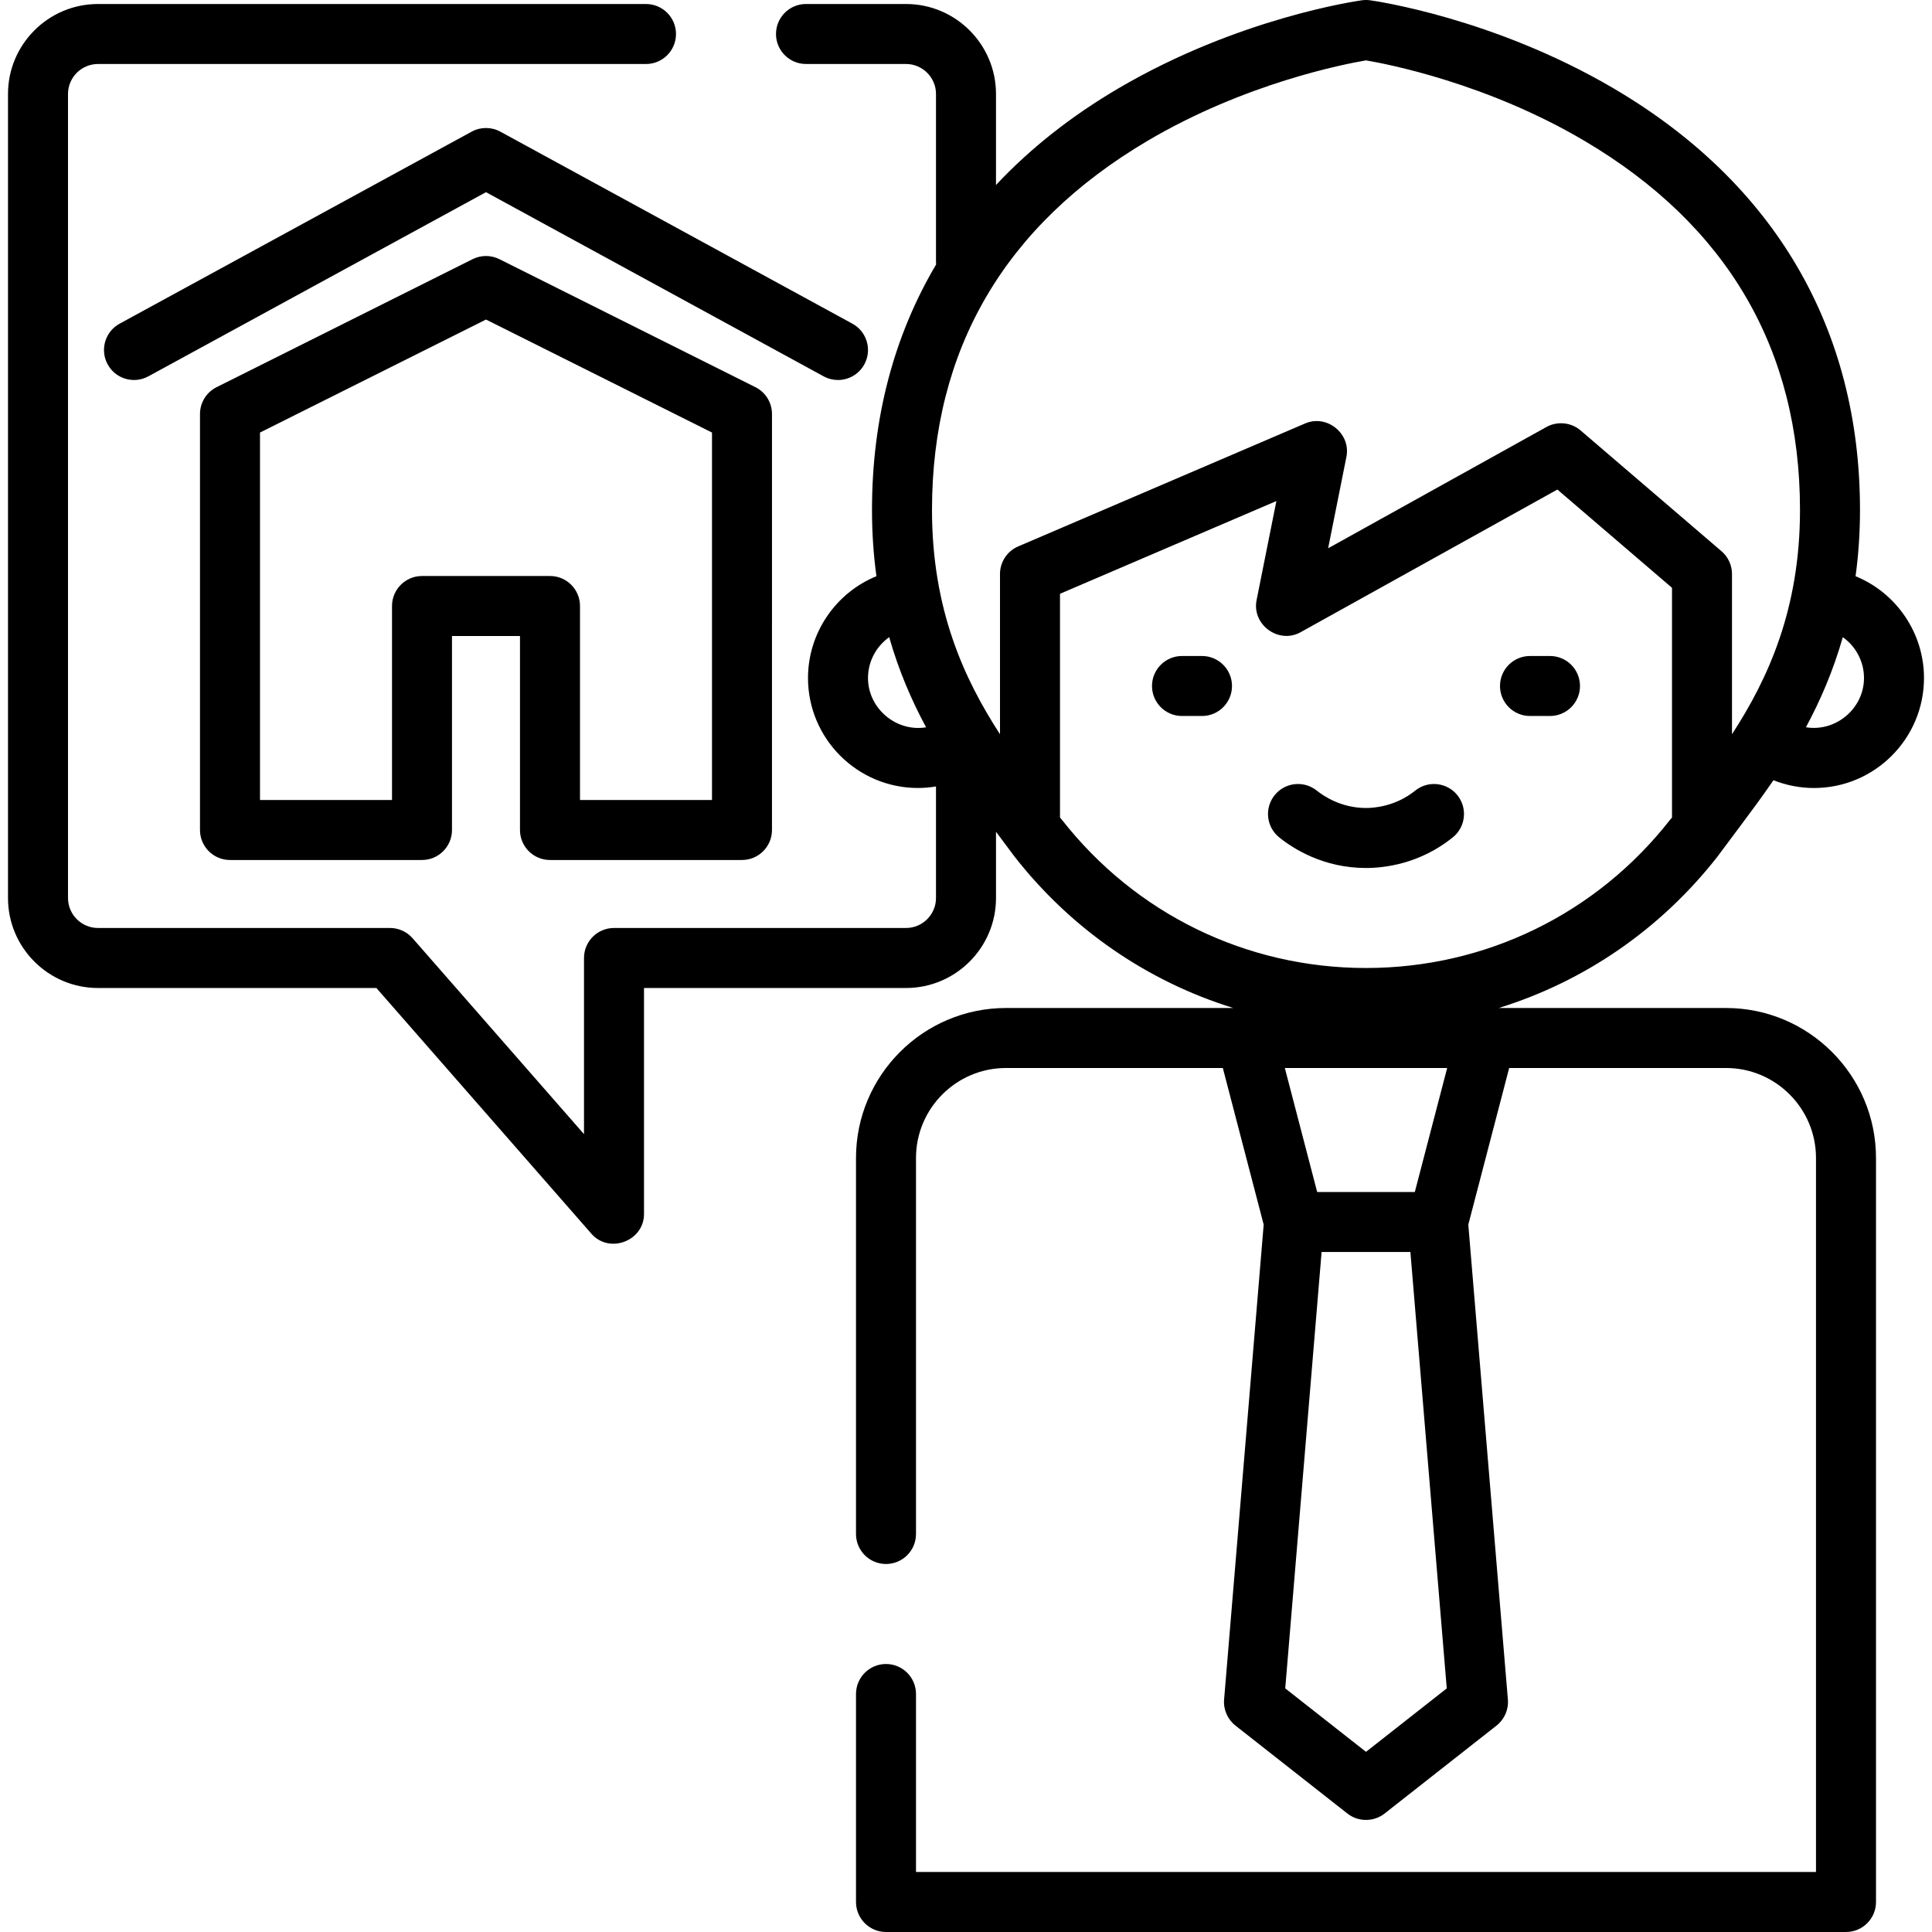
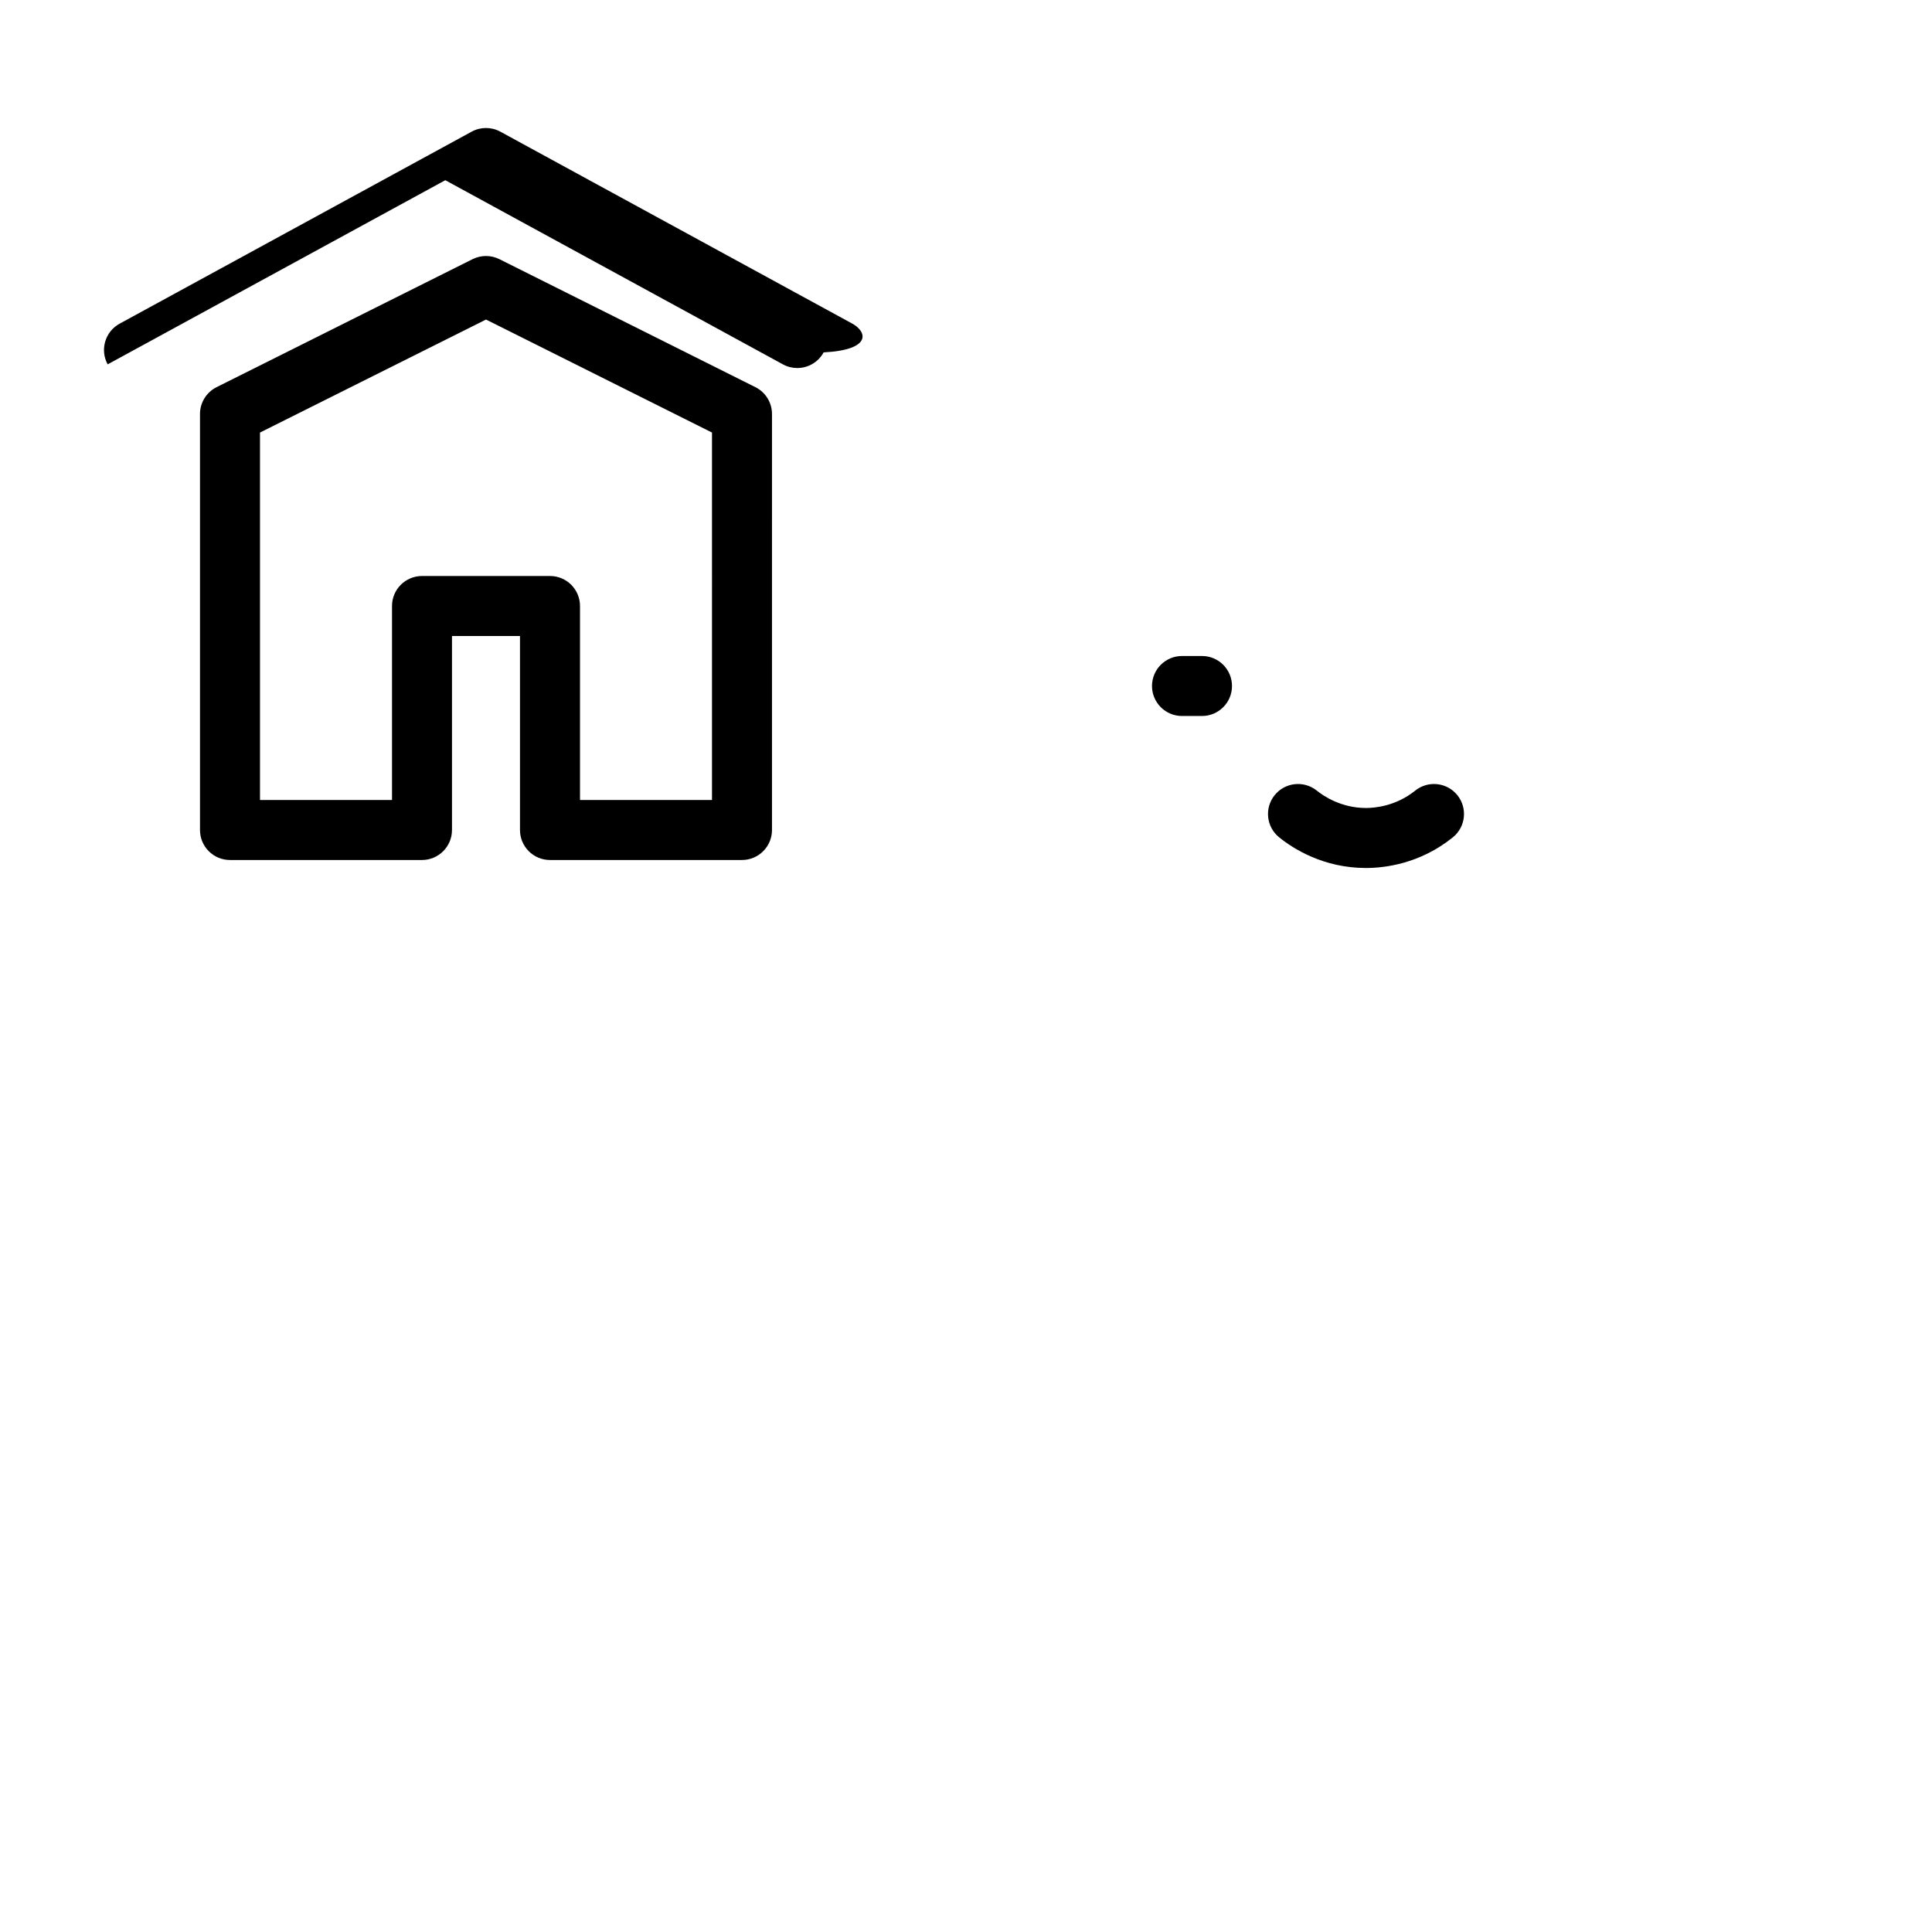
<svg xmlns="http://www.w3.org/2000/svg" version="1.1" id="Layer_1" x="0px" y="0px" viewBox="0 0 512.001 512.001" style="enable-background:new 0 0 512.001 512.001;" xml:space="preserve">
  <g>
    <g>
      <path d="M200.193,102.604l-67.843-33.921c-2.238-1.119-4.873-1.119-7.111,0l-67.843,33.921c-2.694,1.346-4.395,4.099-4.395,7.111    v110.244c0,4.391,3.56,7.95,7.95,7.95h50.882c4.391,0,7.95-3.56,7.95-7.95v-51.412h18.021v51.412c0,4.391,3.56,7.95,7.95,7.95    h50.882c4.391,0,7.95-3.56,7.95-7.95V109.715C204.588,106.703,202.887,103.95,200.193,102.604z M188.688,212.009h-34.981v-51.412    c0-4.391-3.56-7.95-7.95-7.95h-33.921c-4.391,0-7.95,3.56-7.95,7.95v51.412H68.903v-97.381l59.892-29.946l59.892,29.946V212.009z" />
    </g>
  </g>
  <g>
    <g>
-       <path d="M225.886,85.775l-93.284-50.882c-2.372-1.295-5.241-1.295-7.614,0L31.704,85.775c-3.854,2.102-5.276,6.932-3.173,10.786    c2.102,3.854,6.933,5.275,10.786,3.173l89.478-48.805l89.477,48.805c1.208,0.66,2.513,0.972,3.799,0.972    c2.815,0,5.543-1.499,6.987-4.145C231.161,92.706,229.741,87.877,225.886,85.775z" />
+       <path d="M225.886,85.775l-93.284-50.882c-2.372-1.295-5.241-1.295-7.614,0L31.704,85.775c-3.854,2.102-5.276,6.932-3.173,10.786    l89.478-48.805l89.477,48.805c1.208,0.66,2.513,0.972,3.799,0.972    c2.815,0,5.543-1.499,6.987-4.145C231.161,92.706,229.741,87.877,225.886,85.775z" />
    </g>
  </g>
  <g>
    <g>
-       <path d="M455.171,226.977c0.405-0.518,4.667-6.256,5.918-7.93c2.817-3.767,5.851-7.833,8.888-12.277    c3.406,1.349,7.058,2.06,10.751,2.06c16.074,0,29.151-13.077,29.151-29.151c0-11.856-7.243-22.522-18.138-26.973    c0.754-5.496,1.178-11.33,1.178-17.549c0-48.056-22.619-86.718-65.412-111.803C395.766,4.745,364.411,0.257,363.091,0.075    c-0.722-0.1-1.451-0.1-2.173,0c-1.32,0.182-32.675,4.671-64.417,23.277c-12.635,7.408-23.496,16.007-32.551,25.673V24.911    c0-13.152-10.699-23.851-23.851-23.851h-26.501c-4.391,0-7.95,3.56-7.95,7.95s3.56,7.95,7.95,7.95H240.1    c4.384,0,7.95,3.566,7.95,7.95v44.522c0,0.221,0.016,0.439,0.033,0.656c-11.218,18.937-16.994,40.801-16.994,65.066    c0,6.216,0.423,12.046,1.177,17.541c-10.764,4.407-18.137,15.014-18.137,26.981c0,16.074,13.077,29.151,29.151,29.151    c1.608,0,3.2-0.147,4.77-0.407v29.558c0,4.384-3.566,7.95-7.95,7.95h-77.383c-4.391,0-7.95,3.56-7.95,7.95v46.683l-45.428-51.919    c-1.511-1.725-3.691-2.715-5.984-2.715H25.971c-4.384,0-7.95-3.566-7.95-7.95V24.911c0-4.384,3.566-7.95,7.95-7.95h145.226    c4.391,0,7.95-3.56,7.95-7.95s-3.56-7.95-7.95-7.95H25.971C12.819,1.061,2.12,11.76,2.12,24.911V237.98    c0,13.152,10.699,23.851,23.851,23.851h73.776l56.987,65.128c4.738,5.415,13.934,1.929,13.934-5.236v-59.892h69.433    c13.152,0,23.851-10.699,23.851-23.851v-17.551c0.886,1.187,4.47,6.015,4.887,6.548c15.11,19.328,35.315,33.128,58,40.154h-60.238    c-21.919,0-39.752,17.832-39.752,39.752v99.644c0,4.391,3.56,7.95,7.95,7.95s7.95-3.56,7.95-7.95v-99.644    c0-13.152,10.699-23.851,23.851-23.851h57.46l10.827,41.505l-10.488,125.851c-0.222,2.664,0.91,5.261,3.01,6.913l29.681,23.321    c2.849,2.239,6.974,2.239,9.825,0l29.681-23.321c2.101-1.652,3.233-4.249,3.01-6.913l-10.488-125.851l10.829-41.505h57.46    c13.152,0,23.851,10.699,23.851,23.851V496.1H242.75v-47.172c0-4.391-3.56-7.95-7.95-7.95s-7.95,3.56-7.95,7.95v55.122    c0,4.391,3.56,7.95,7.95,7.95h254.41c4.391,0,7.95-3.56,7.95-7.95V306.883c0-21.92-17.832-39.752-39.752-39.752H397.17    C419.856,260.106,440.062,246.304,455.171,226.977z M488.363,168.856c3.453,2.444,5.616,6.455,5.616,10.822    c0,8.07-7.448,14.352-15.39,13.057C482.385,185.693,485.812,177.808,488.363,168.856z M230.029,179.678    c0-4.4,2.193-8.393,5.616-10.821c2.554,8.957,5.983,16.847,9.781,23.891C237.481,194.042,230.029,187.737,230.029,179.678z     M269.828,144.81c-2.923,1.252-4.818,4.127-4.818,7.307v42.463c-9.546-14.685-18.021-33.12-18.021-59.424    c0-42.534,19.223-75.453,57.135-97.84c25.885-15.285,52.252-20.363,57.879-21.315c5.628,0.951,31.994,6.031,57.879,21.315    c37.912,22.387,57.135,55.306,57.135,97.84c0,26.304-8.475,44.739-18.021,59.424v-42.463c0-2.32-1.014-4.526-2.776-6.036    l-37.352-32.015c-2.496-2.14-6.16-2.511-9.035-0.914l-57.864,32.147l4.843-24.219c1.231-6.156-5.153-11.338-10.928-8.866    L269.828,144.81z M362.004,464.258l-21.402-16.817l9.637-115.648h23.531l9.637,115.648L362.004,464.258z M374.943,315.893h-25.877    l-8.573-32.861h43.022L374.943,315.893z M443.098,216.66c-0.156,0.167-0.31,0.339-0.454,0.524    c-19.549,25.005-48.941,39.347-80.639,39.347s-61.09-14.341-80.639-39.347c-0.144-0.184-0.297-0.355-0.454-0.524v-59.302    l57.348-24.578l-5.251,26.257c-1.301,6.501,5.846,11.741,11.657,8.509l68.058-37.81l30.374,26.037V216.66z" />
-     </g>
+       </g>
  </g>
  <g>
    <g>
      <path d="M386.214,210.728c-2.756-3.418-7.761-3.954-11.179-1.198c-5.148,4.15-10.827,4.598-13.03,4.598    c-6.612,0-11.316-3.217-13.031-4.599c-3.42-2.755-8.424-2.217-11.179,1.2c-2.755,3.419-2.218,8.424,1.2,11.179    c3.762,3.033,11.755,8.121,23.01,8.121c4.833,0,14.247-1.056,23.011-8.122C388.433,219.151,388.97,214.146,386.214,210.728z" />
    </g>
  </g>
  <g>
    <g>
-       <path d="M410.766,173.847h-5.3c-4.391,0-7.95,3.56-7.95,7.95s3.56,7.95,7.95,7.95h5.3c4.391,0,7.95-3.56,7.95-7.95    S415.157,173.847,410.766,173.847z" />
-     </g>
+       </g>
  </g>
  <g>
    <g>
      <path d="M318.543,173.847h-5.3c-4.391,0-7.95,3.56-7.95,7.95s3.56,7.95,7.95,7.95h5.3c4.391,0,7.95-3.56,7.95-7.95    S322.933,173.847,318.543,173.847z" />
    </g>
  </g>
  <g>
</g>
  <g>
</g>
  <g>
</g>
  <g>
</g>
  <g>
</g>
  <g>
</g>
  <g>
</g>
  <g>
</g>
  <g>
</g>
  <g>
</g>
  <g>
</g>
  <g>
</g>
  <g>
</g>
  <g>
</g>
  <g>
</g>
</svg>